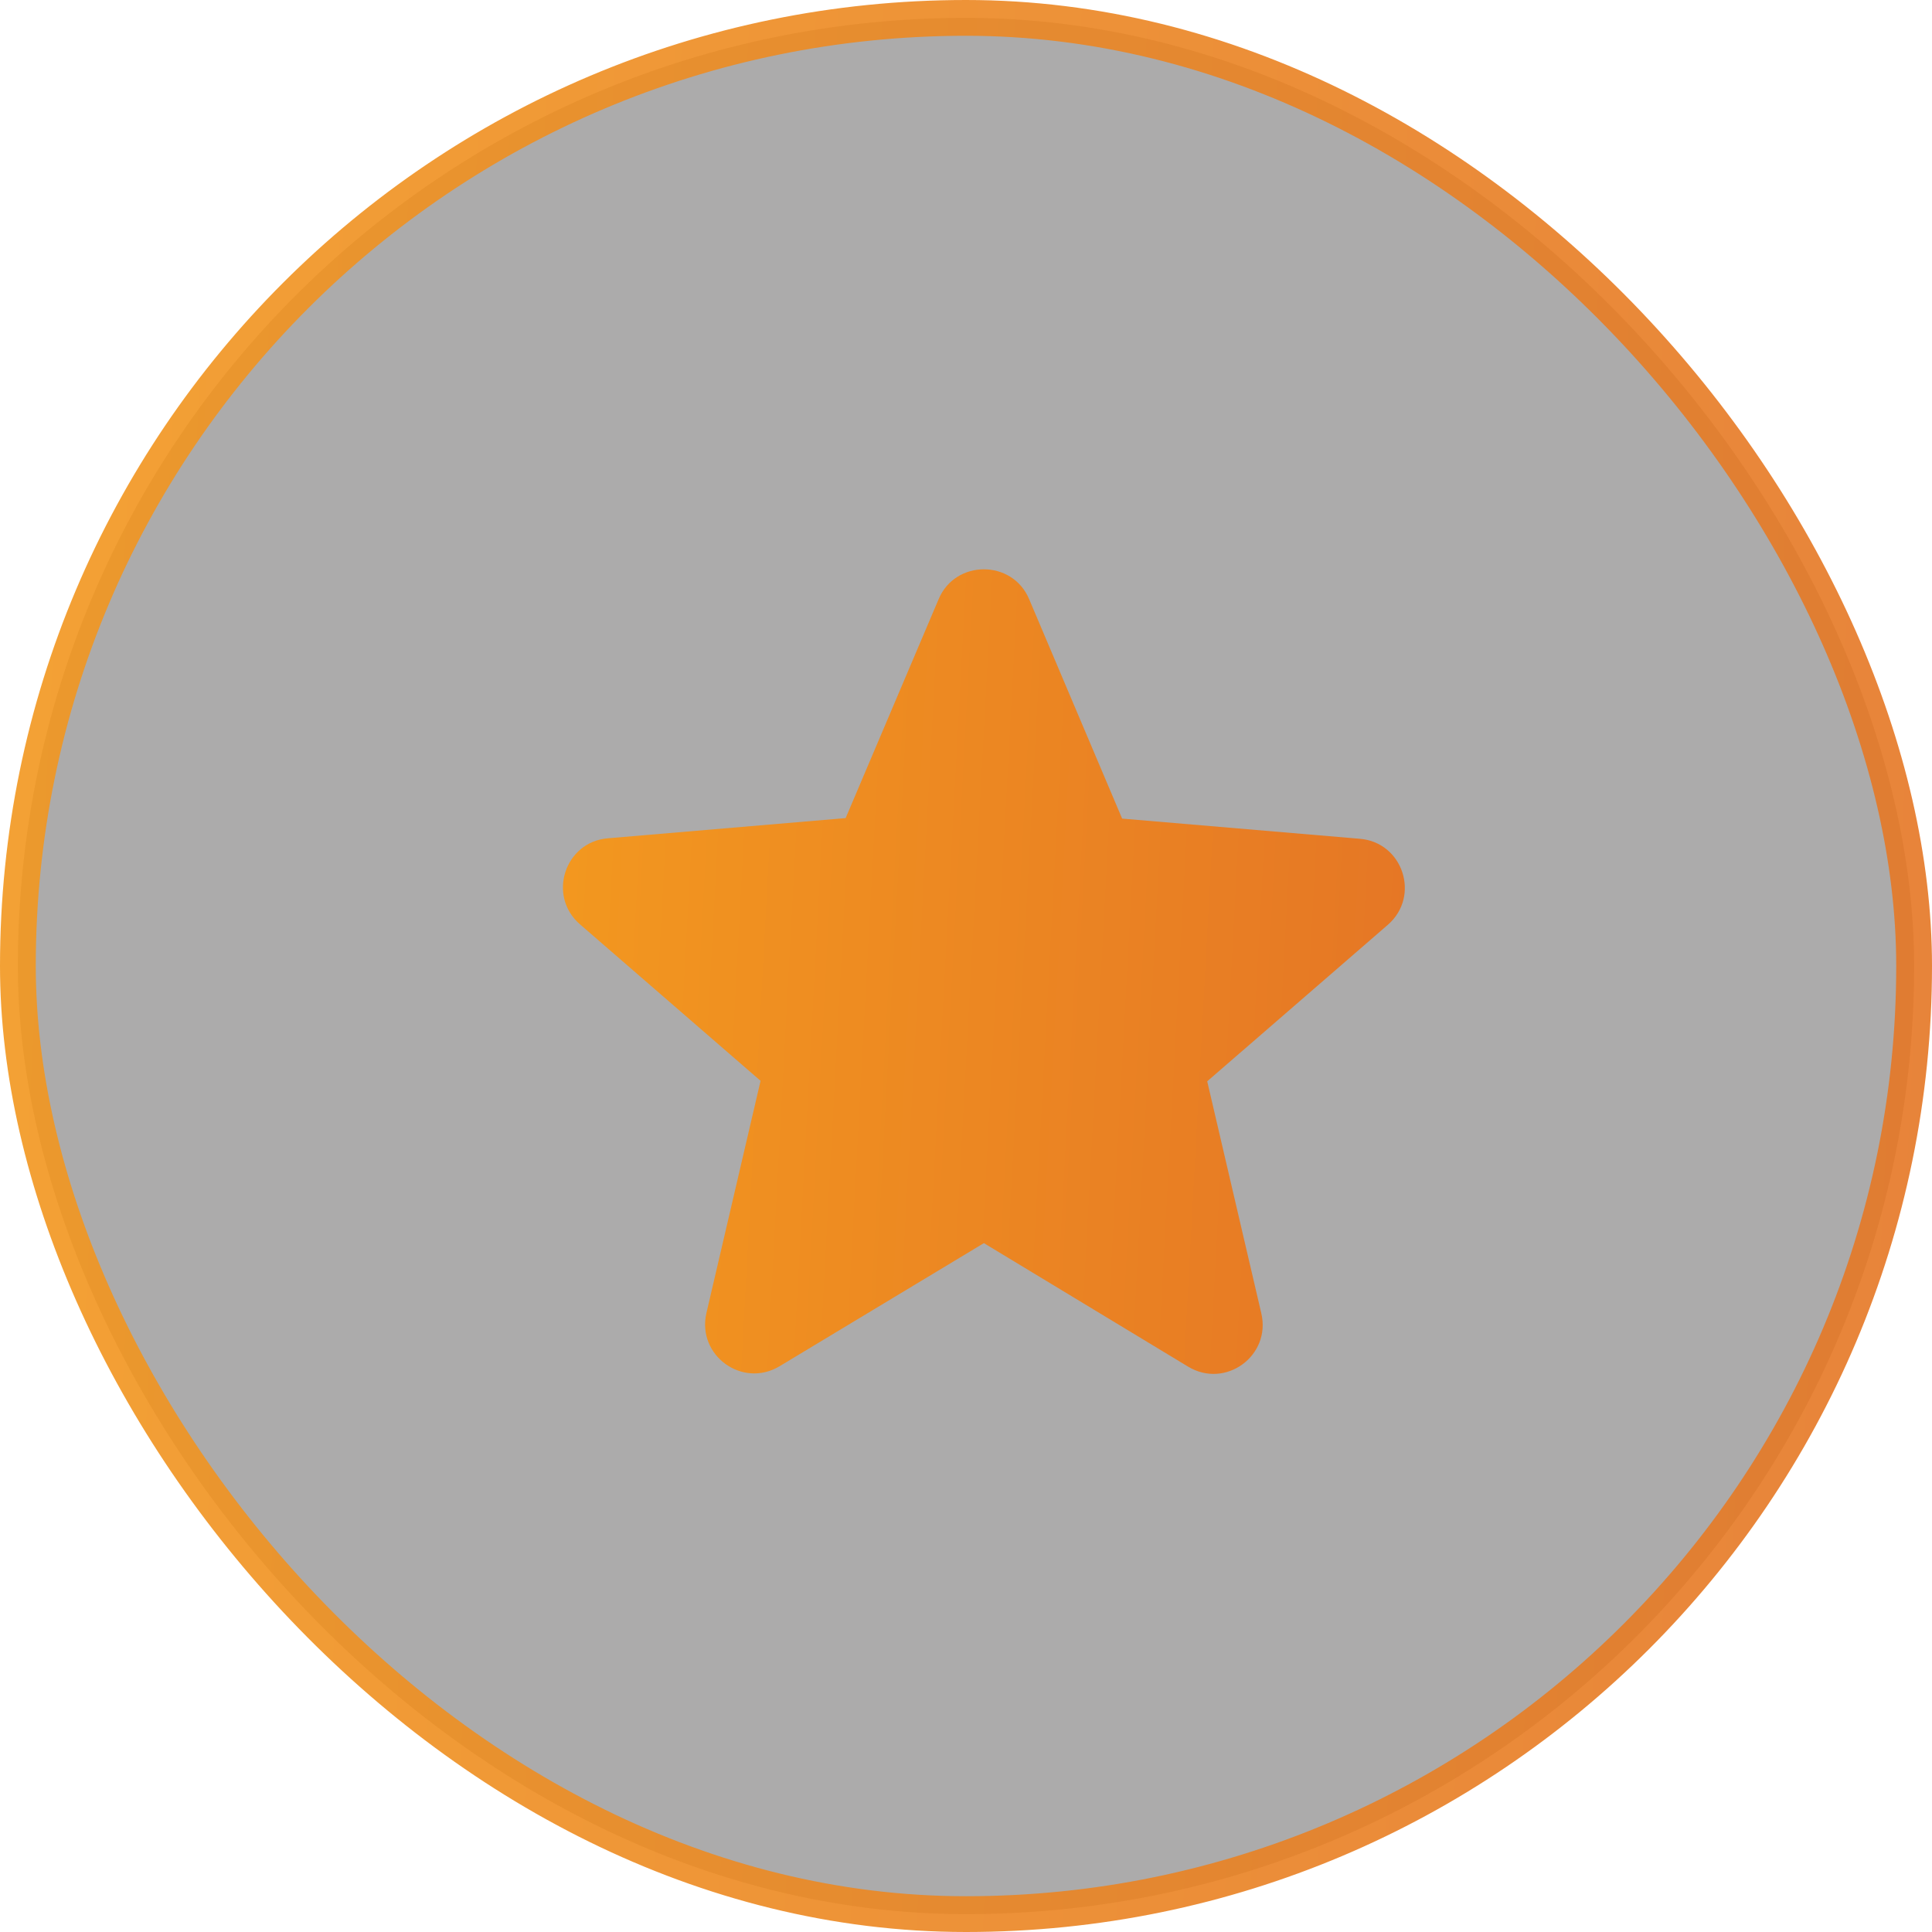
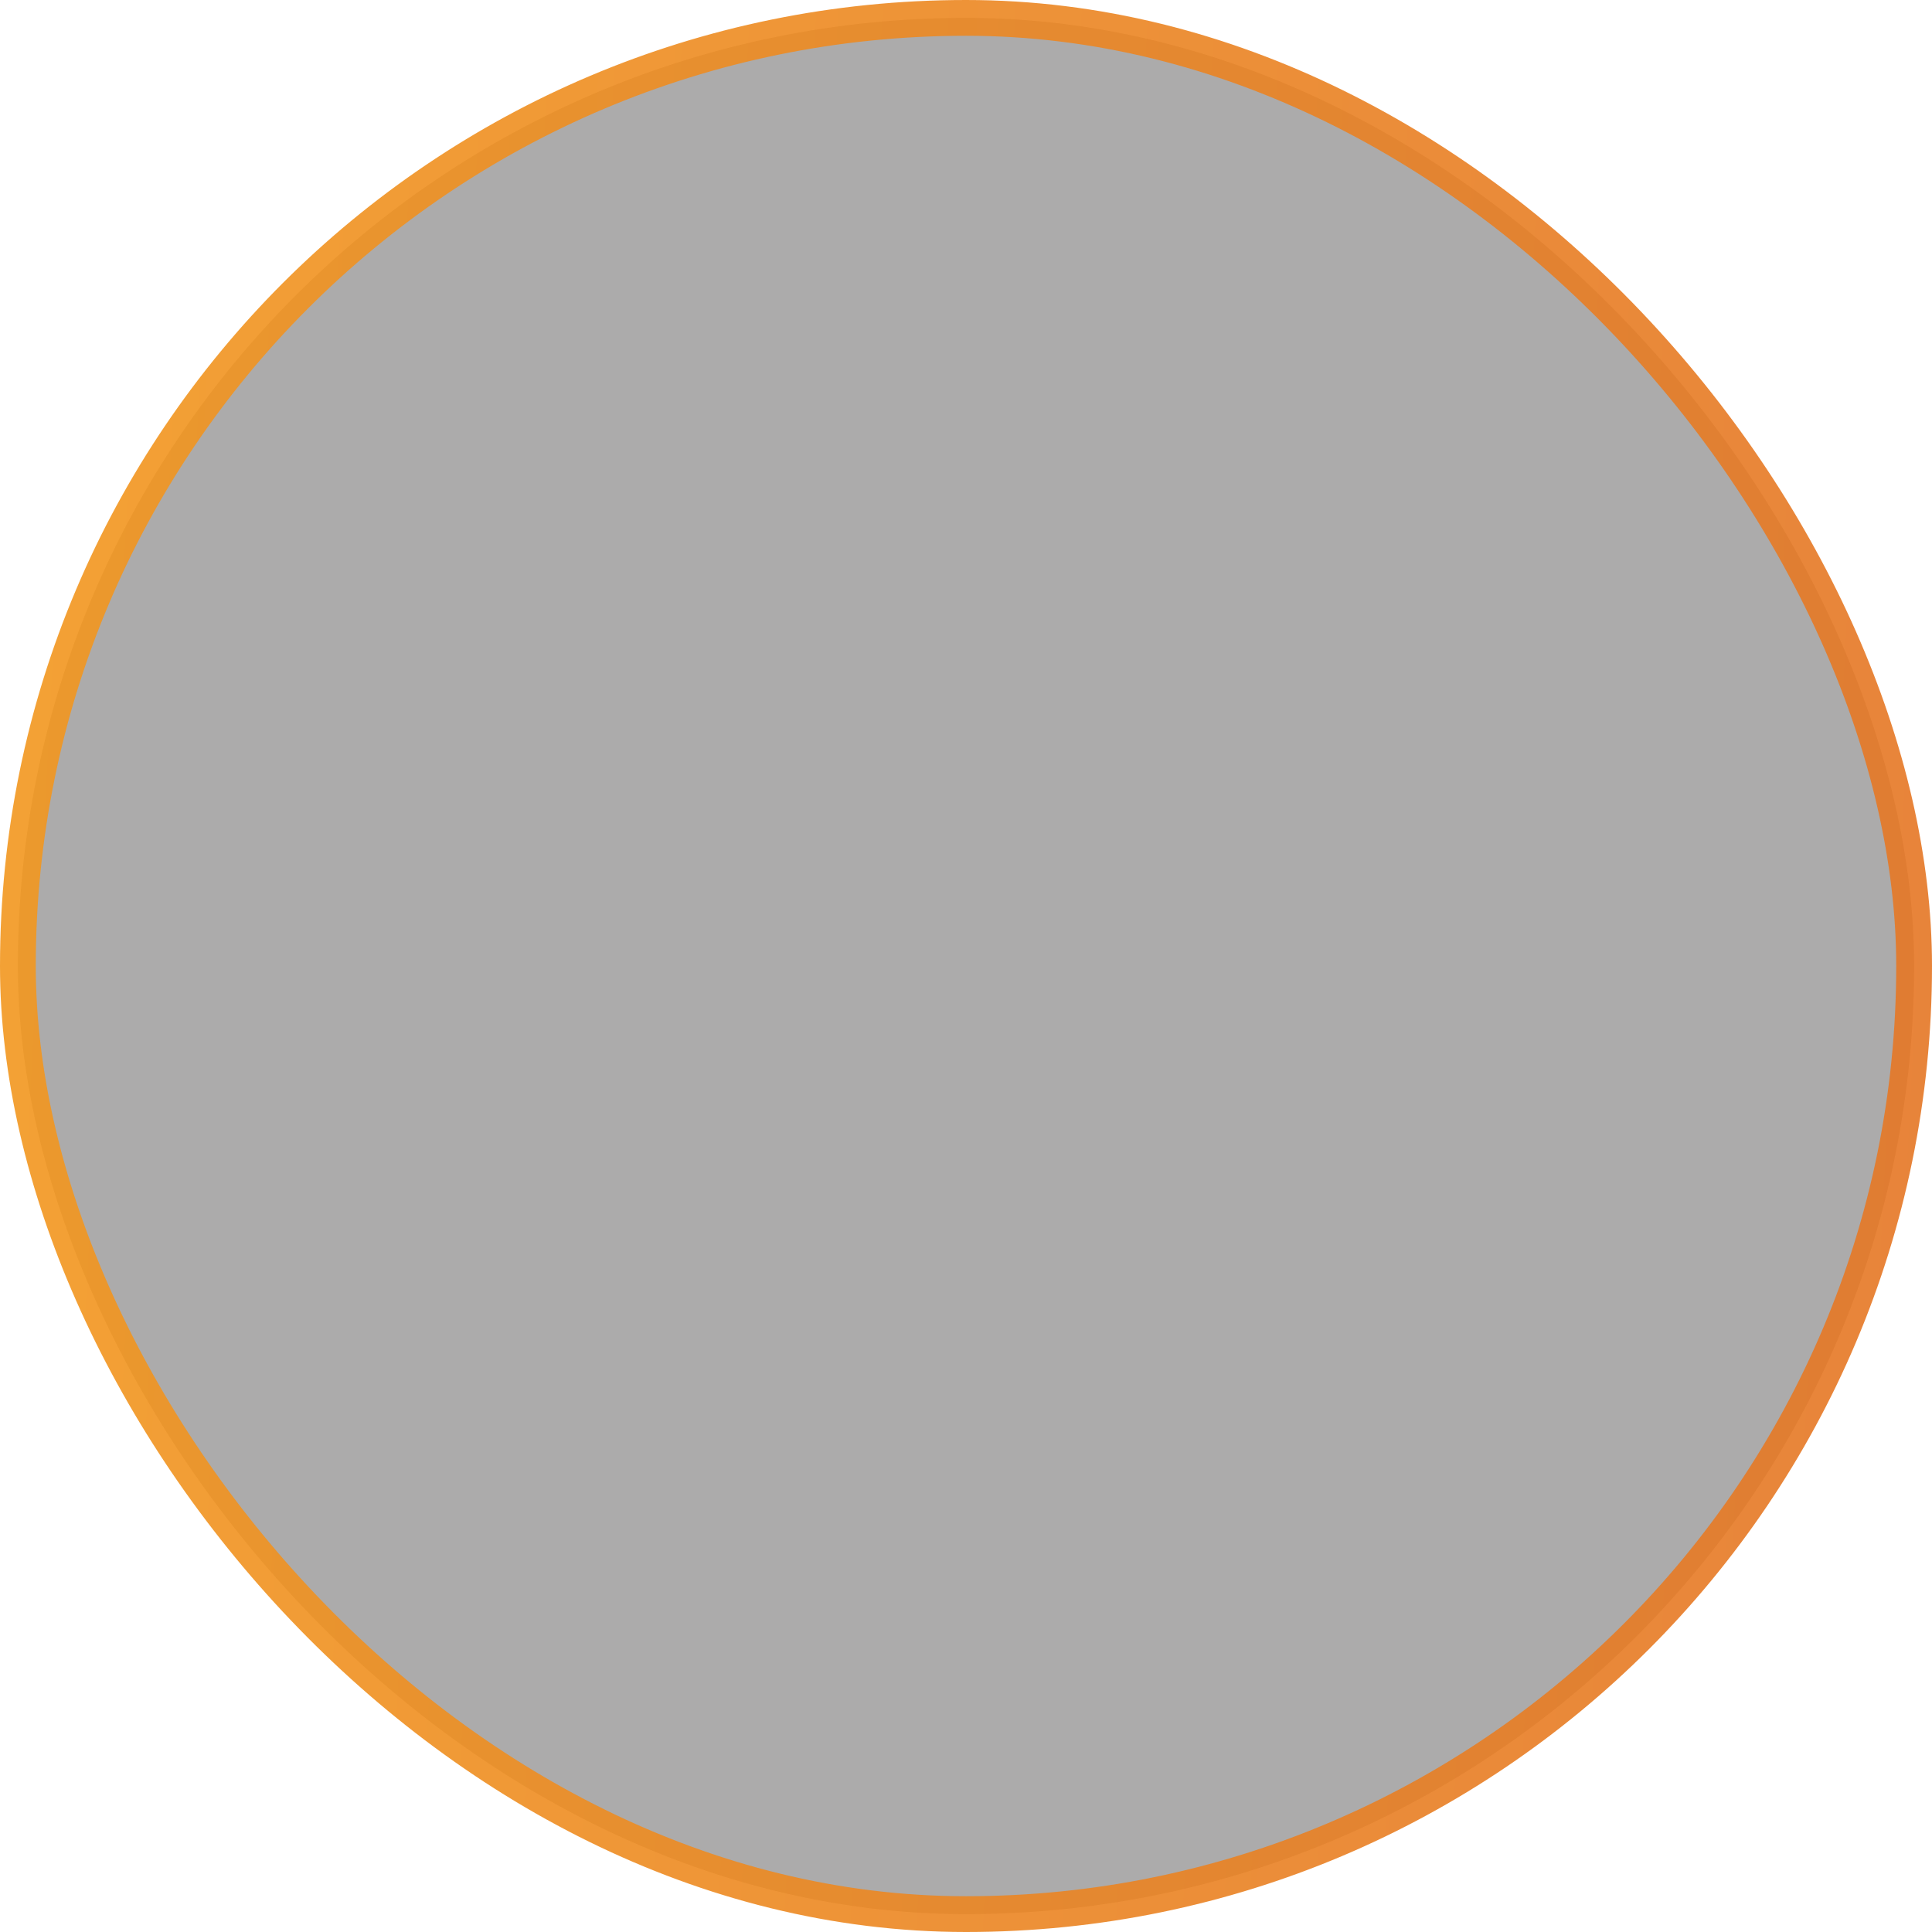
<svg xmlns="http://www.w3.org/2000/svg" width="54" height="54" viewBox="0 0 54 54" fill="none">
  <rect opacity="0.9" x="0.5" y="0.5" width="53" height="53" rx="26.5" fill="#191817" fill-opacity="0.4" stroke="url(#paint0_linear_0_317)" />
-   <path d="M27.5 34.746L33.206 38.197C34.251 38.83 35.53 37.895 35.255 36.712L33.742 30.223L38.789 25.85C39.71 25.052 39.215 23.54 38.005 23.444L31.364 22.88L28.765 16.747C28.297 15.634 26.703 15.634 26.235 16.747L23.636 22.866L16.995 23.43C15.785 23.526 15.29 25.039 16.211 25.836L21.258 30.209L19.745 36.699C19.47 37.881 20.749 38.816 21.794 38.184L27.5 34.746Z" fill="url(#paint1_linear_0_317)" />
  <defs>
    <linearGradient id="paint0_linear_0_317" x1="0" y1="0" x2="56.632" y2="2.918" gradientUnits="userSpaceOnUse">
      <stop stop-color="#F3981F" />
      <stop offset="1" stop-color="#E57625" />
    </linearGradient>
    <linearGradient id="paint1_linear_0_317" x1="15.734" y1="15.912" x2="40.407" y2="17.242" gradientUnits="userSpaceOnUse">
      <stop stop-color="#F3981F" />
      <stop offset="1" stop-color="#E57625" />
    </linearGradient>
  </defs>
</svg>